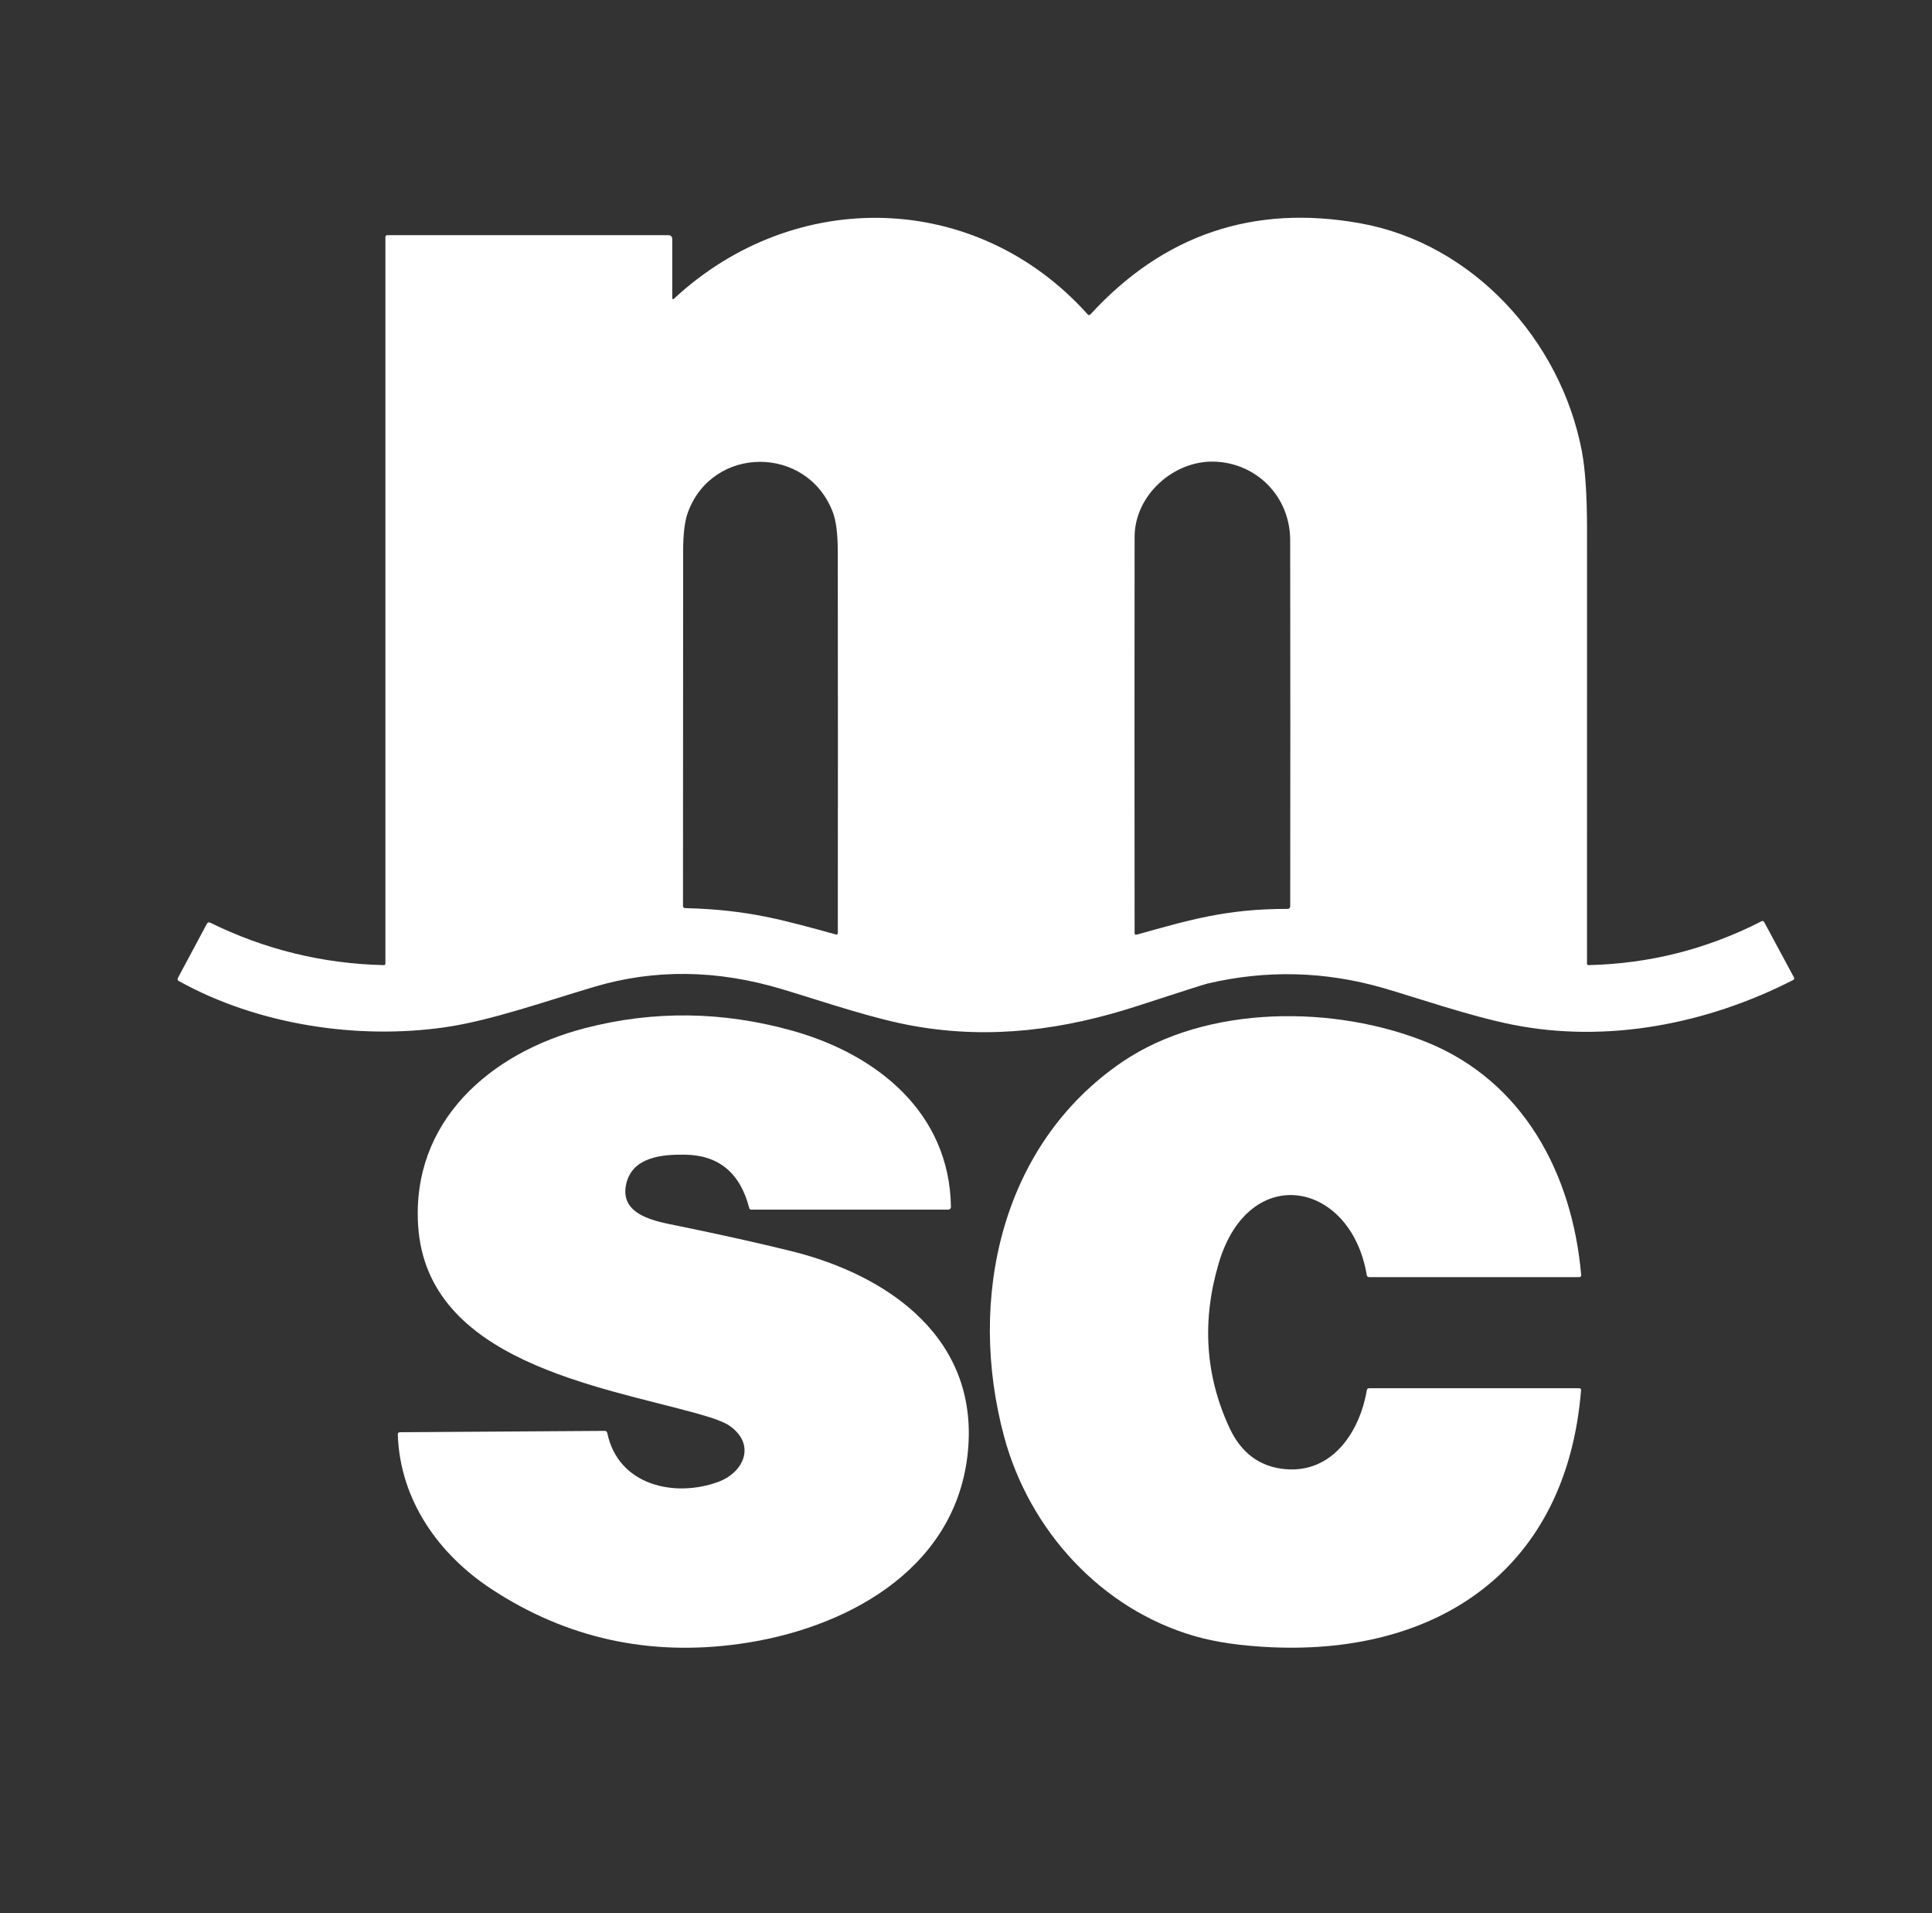
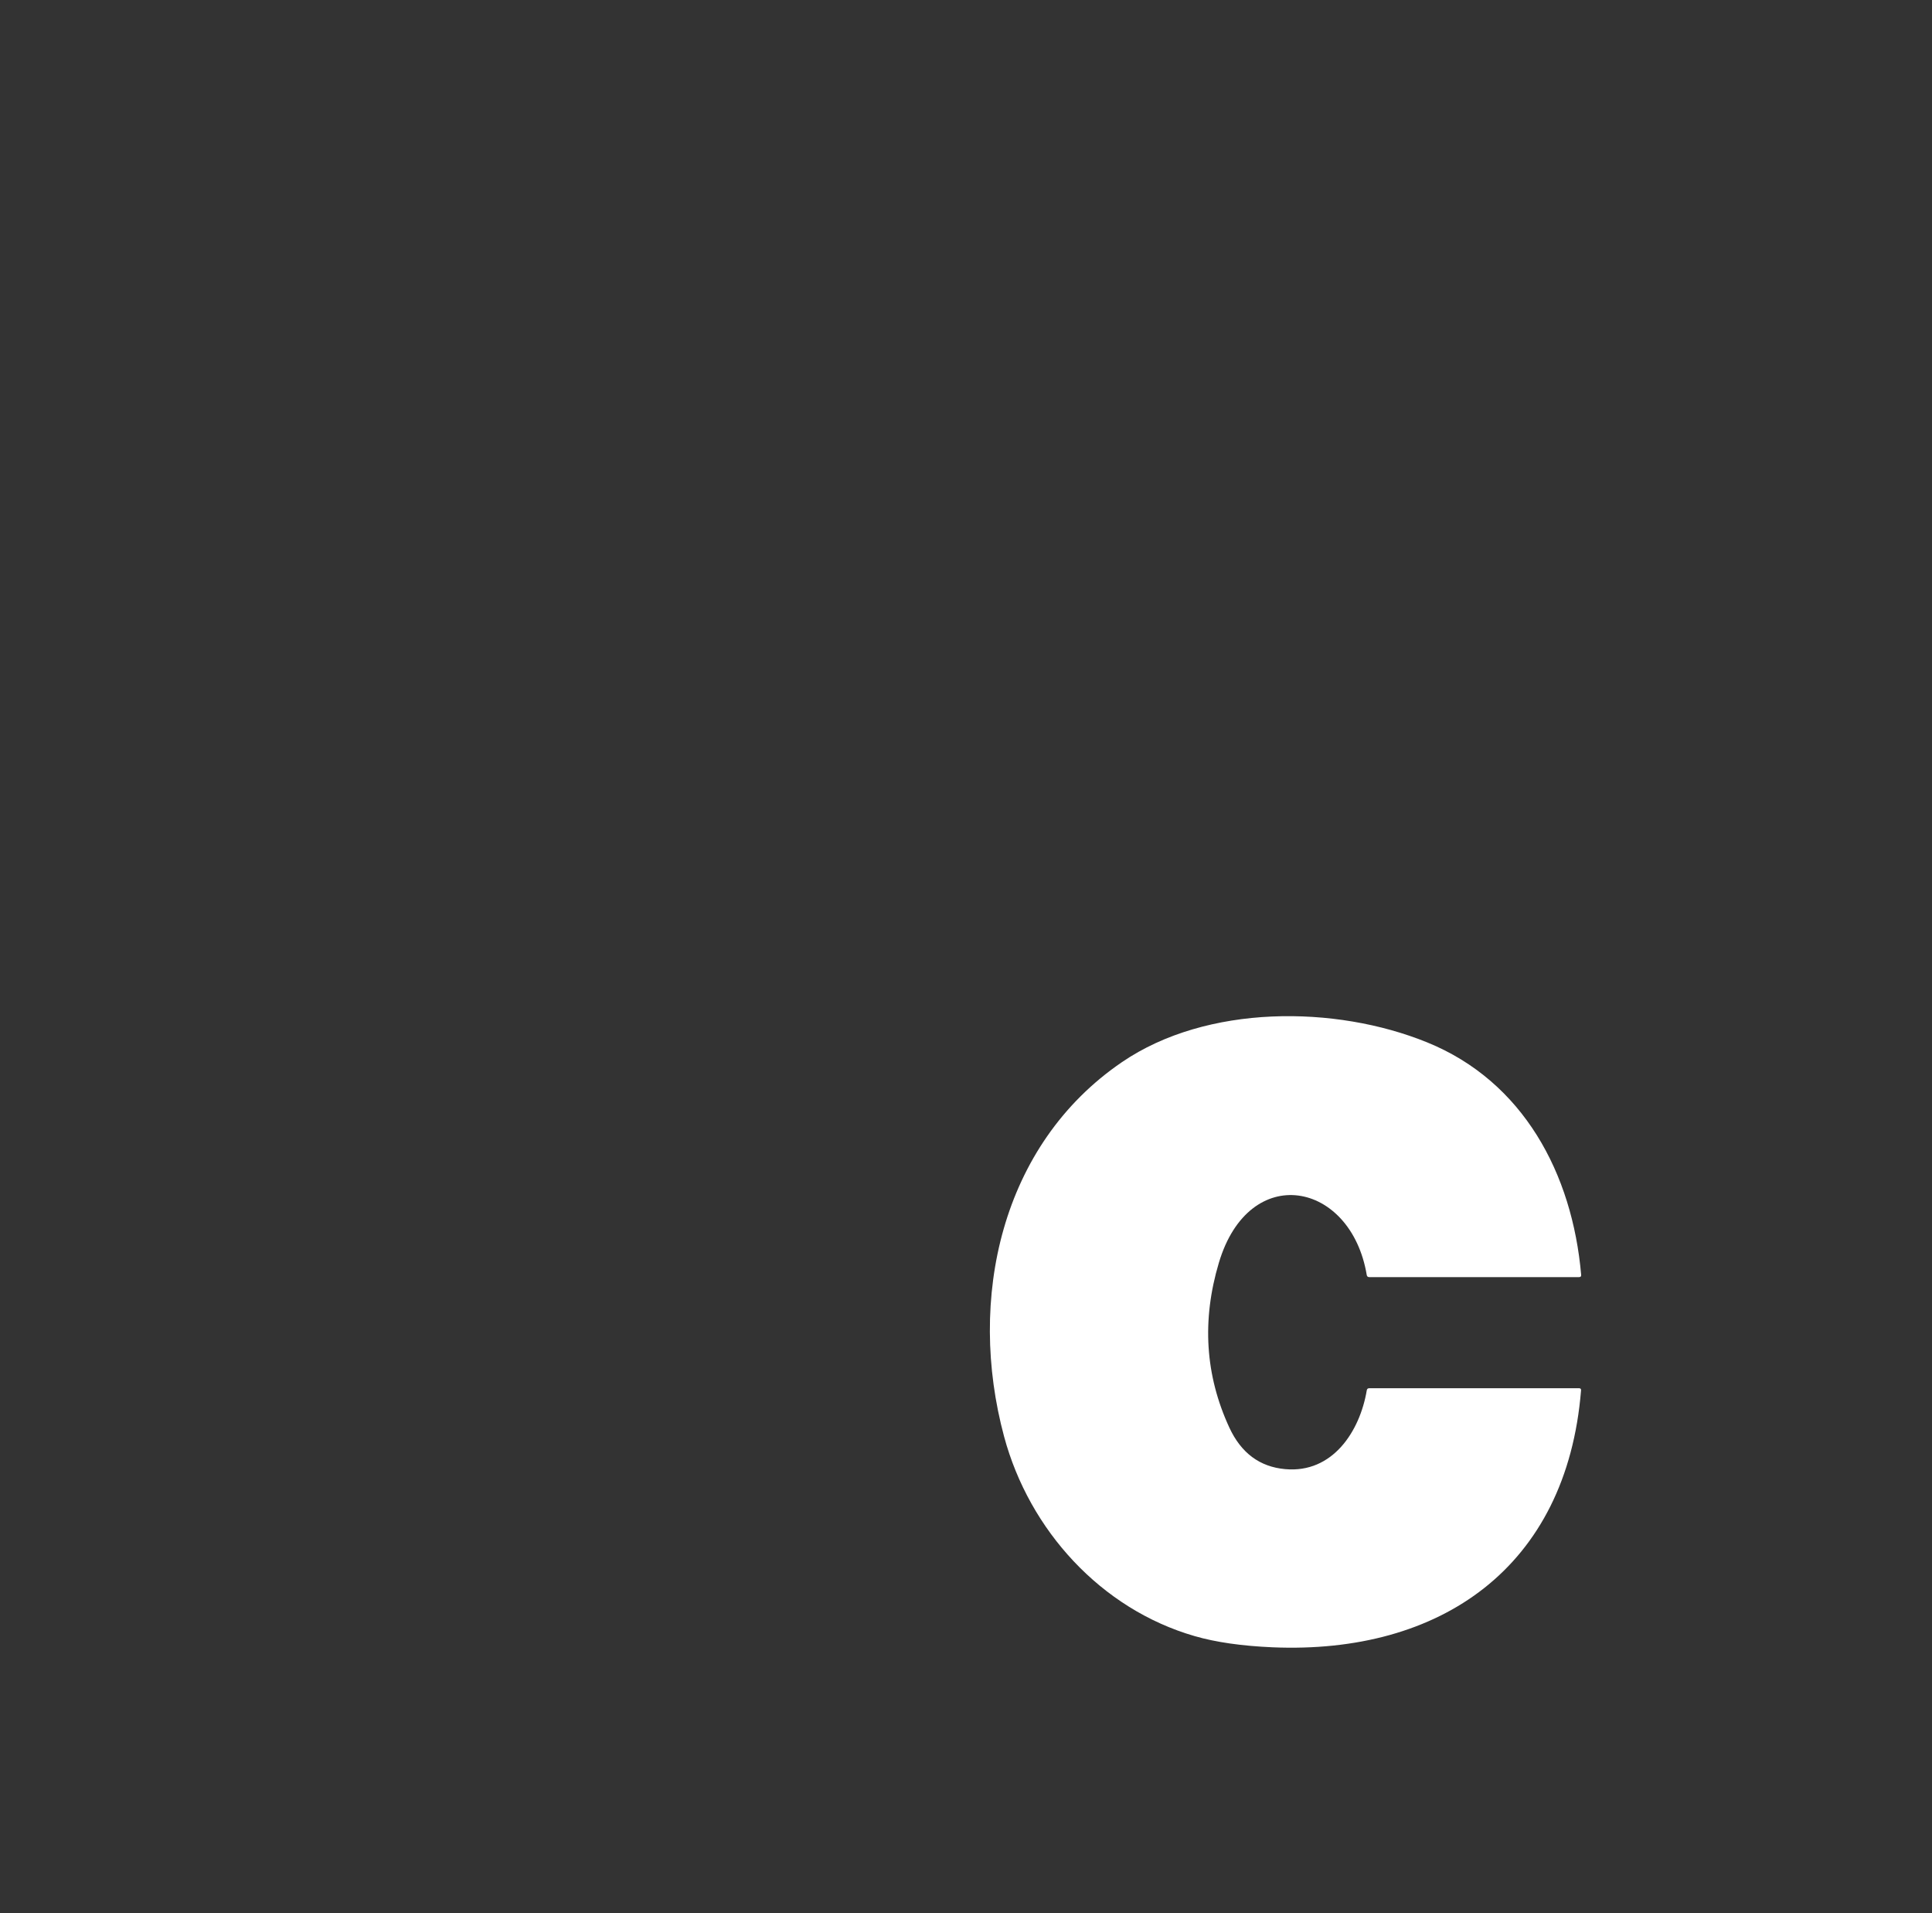
<svg xmlns="http://www.w3.org/2000/svg" width="101" height="100" viewBox="0 0 101 100" fill="none">
  <rect x="0" y="0" width="101" height="100" fill="#333333" stroke="none" />
-   <path d="M35.245 15.602C41.55 9.755 51.046 9.952 56.857 16.427C56.906 16.483 56.956 16.483 57.007 16.43C60.84 12.255 65.543 10.669 71.116 11.672C76.991 12.728 81.581 17.772 82.692 23.566C82.875 24.521 82.966 25.898 82.966 27.697C82.964 35.256 82.963 42.815 82.964 50.376C82.964 50.385 82.966 50.394 82.97 50.403C82.974 50.412 82.979 50.42 82.986 50.426C82.992 50.433 83 50.438 83.009 50.441C83.018 50.445 83.027 50.446 83.036 50.446C86.231 50.373 89.247 49.609 92.083 48.156C92.148 48.124 92.197 48.14 92.231 48.203L93.782 51.085C93.815 51.147 93.8 51.194 93.738 51.226C89.28 53.508 84.044 54.55 79.071 53.558C76.83 53.112 74.035 52.139 72.31 51.641C69.263 50.763 66.2 50.686 63.119 51.411C62.962 51.448 61.751 51.835 59.485 52.573C55.62 53.83 51.811 54.332 47.829 53.637C45.685 53.264 43.181 52.394 40.893 51.705C37.504 50.685 34.235 50.641 31.085 51.575C28.515 52.336 25.642 53.353 23.255 53.695C18.689 54.349 13.491 53.575 9.352 51.28C9.28 51.24 9.264 51.184 9.302 51.112L10.815 48.286C10.857 48.21 10.916 48.192 10.995 48.23C13.851 49.633 16.873 50.371 20.06 50.446C20.119 50.447 20.148 50.418 20.148 50.359V12.396C20.148 12.327 20.183 12.293 20.252 12.293H34.932C35.073 12.293 35.144 12.364 35.144 12.506V15.558C35.144 15.651 35.178 15.665 35.245 15.602ZM43.533 26.757C42.183 23.259 37.261 23.272 35.966 26.768C35.797 27.226 35.713 27.9 35.713 28.793C35.714 34.971 35.711 41.154 35.705 47.342C35.705 47.423 35.745 47.464 35.826 47.467C39.11 47.546 40.985 48.1 43.686 48.84C43.76 48.861 43.798 48.833 43.799 48.755C43.806 42.1 43.805 35.451 43.797 28.809C43.795 27.893 43.708 27.21 43.533 26.757ZM63.469 24.129C61.358 24.069 59.316 25.88 59.314 28.064C59.308 34.956 59.308 41.855 59.314 48.759C59.314 48.842 59.353 48.873 59.431 48.851C62.142 48.1 64.067 47.502 67.324 47.506C67.357 47.506 67.389 47.493 67.413 47.469C67.436 47.444 67.449 47.412 67.449 47.378C67.458 40.995 67.457 34.611 67.447 28.228C67.443 25.954 65.691 24.191 63.469 24.129Z" fill="white" />
-   <path d="M36.521 73.905C31.357 72.456 22.331 71.147 21.861 64.089C21.497 58.61 25.629 55.029 30.562 53.745C34.159 52.808 37.786 52.853 41.443 53.88C45.815 55.108 49.64 58.127 49.713 63.085C49.713 63.103 49.709 63.122 49.703 63.139C49.696 63.156 49.685 63.172 49.672 63.185C49.659 63.198 49.644 63.208 49.627 63.215C49.609 63.222 49.591 63.226 49.572 63.226H39.275C39.218 63.226 39.182 63.199 39.167 63.143C38.695 61.305 37.572 60.375 35.799 60.353C34.596 60.336 33.072 60.479 32.742 61.861C32.341 63.546 34.34 63.846 35.439 64.073C37.716 64.54 39.683 64.979 41.342 65.388C46.503 66.66 51.308 70.029 50.572 76.12C49.842 82.158 44.075 85.172 38.666 85.923C33.93 86.583 29.606 85.629 25.695 83.06C22.931 81.247 20.909 78.411 20.796 74.981C20.793 74.903 20.831 74.862 20.911 74.861L31.607 74.79C31.684 74.79 31.73 74.829 31.747 74.905C32.326 77.658 35.284 78.286 37.543 77.459C38.875 76.971 39.536 75.531 38.166 74.541C37.904 74.351 37.356 74.138 36.521 73.905Z" fill="white" />
  <path d="M62.453 85.517C57.564 84.106 53.81 79.986 52.491 75.085C50.562 67.919 52.308 59.842 58.656 55.514C63.09 52.492 69.803 52.527 74.614 54.486C79.635 56.529 82.198 61.342 82.659 66.635C82.666 66.714 82.63 66.753 82.552 66.753H71.58C71.506 66.753 71.463 66.716 71.45 66.643C70.626 61.726 65.3 60.697 63.719 66.004C62.821 69.014 63.004 71.885 64.267 74.618C64.883 75.948 65.857 76.671 67.19 76.79C69.663 77.013 71.09 74.822 71.452 72.668C71.465 72.597 71.506 72.562 71.576 72.562H82.552C82.625 72.562 82.659 72.599 82.653 72.672C81.903 81.936 75.297 86.475 66.52 86.102C64.918 86.032 63.562 85.838 62.453 85.517Z" fill="white" />
</svg>